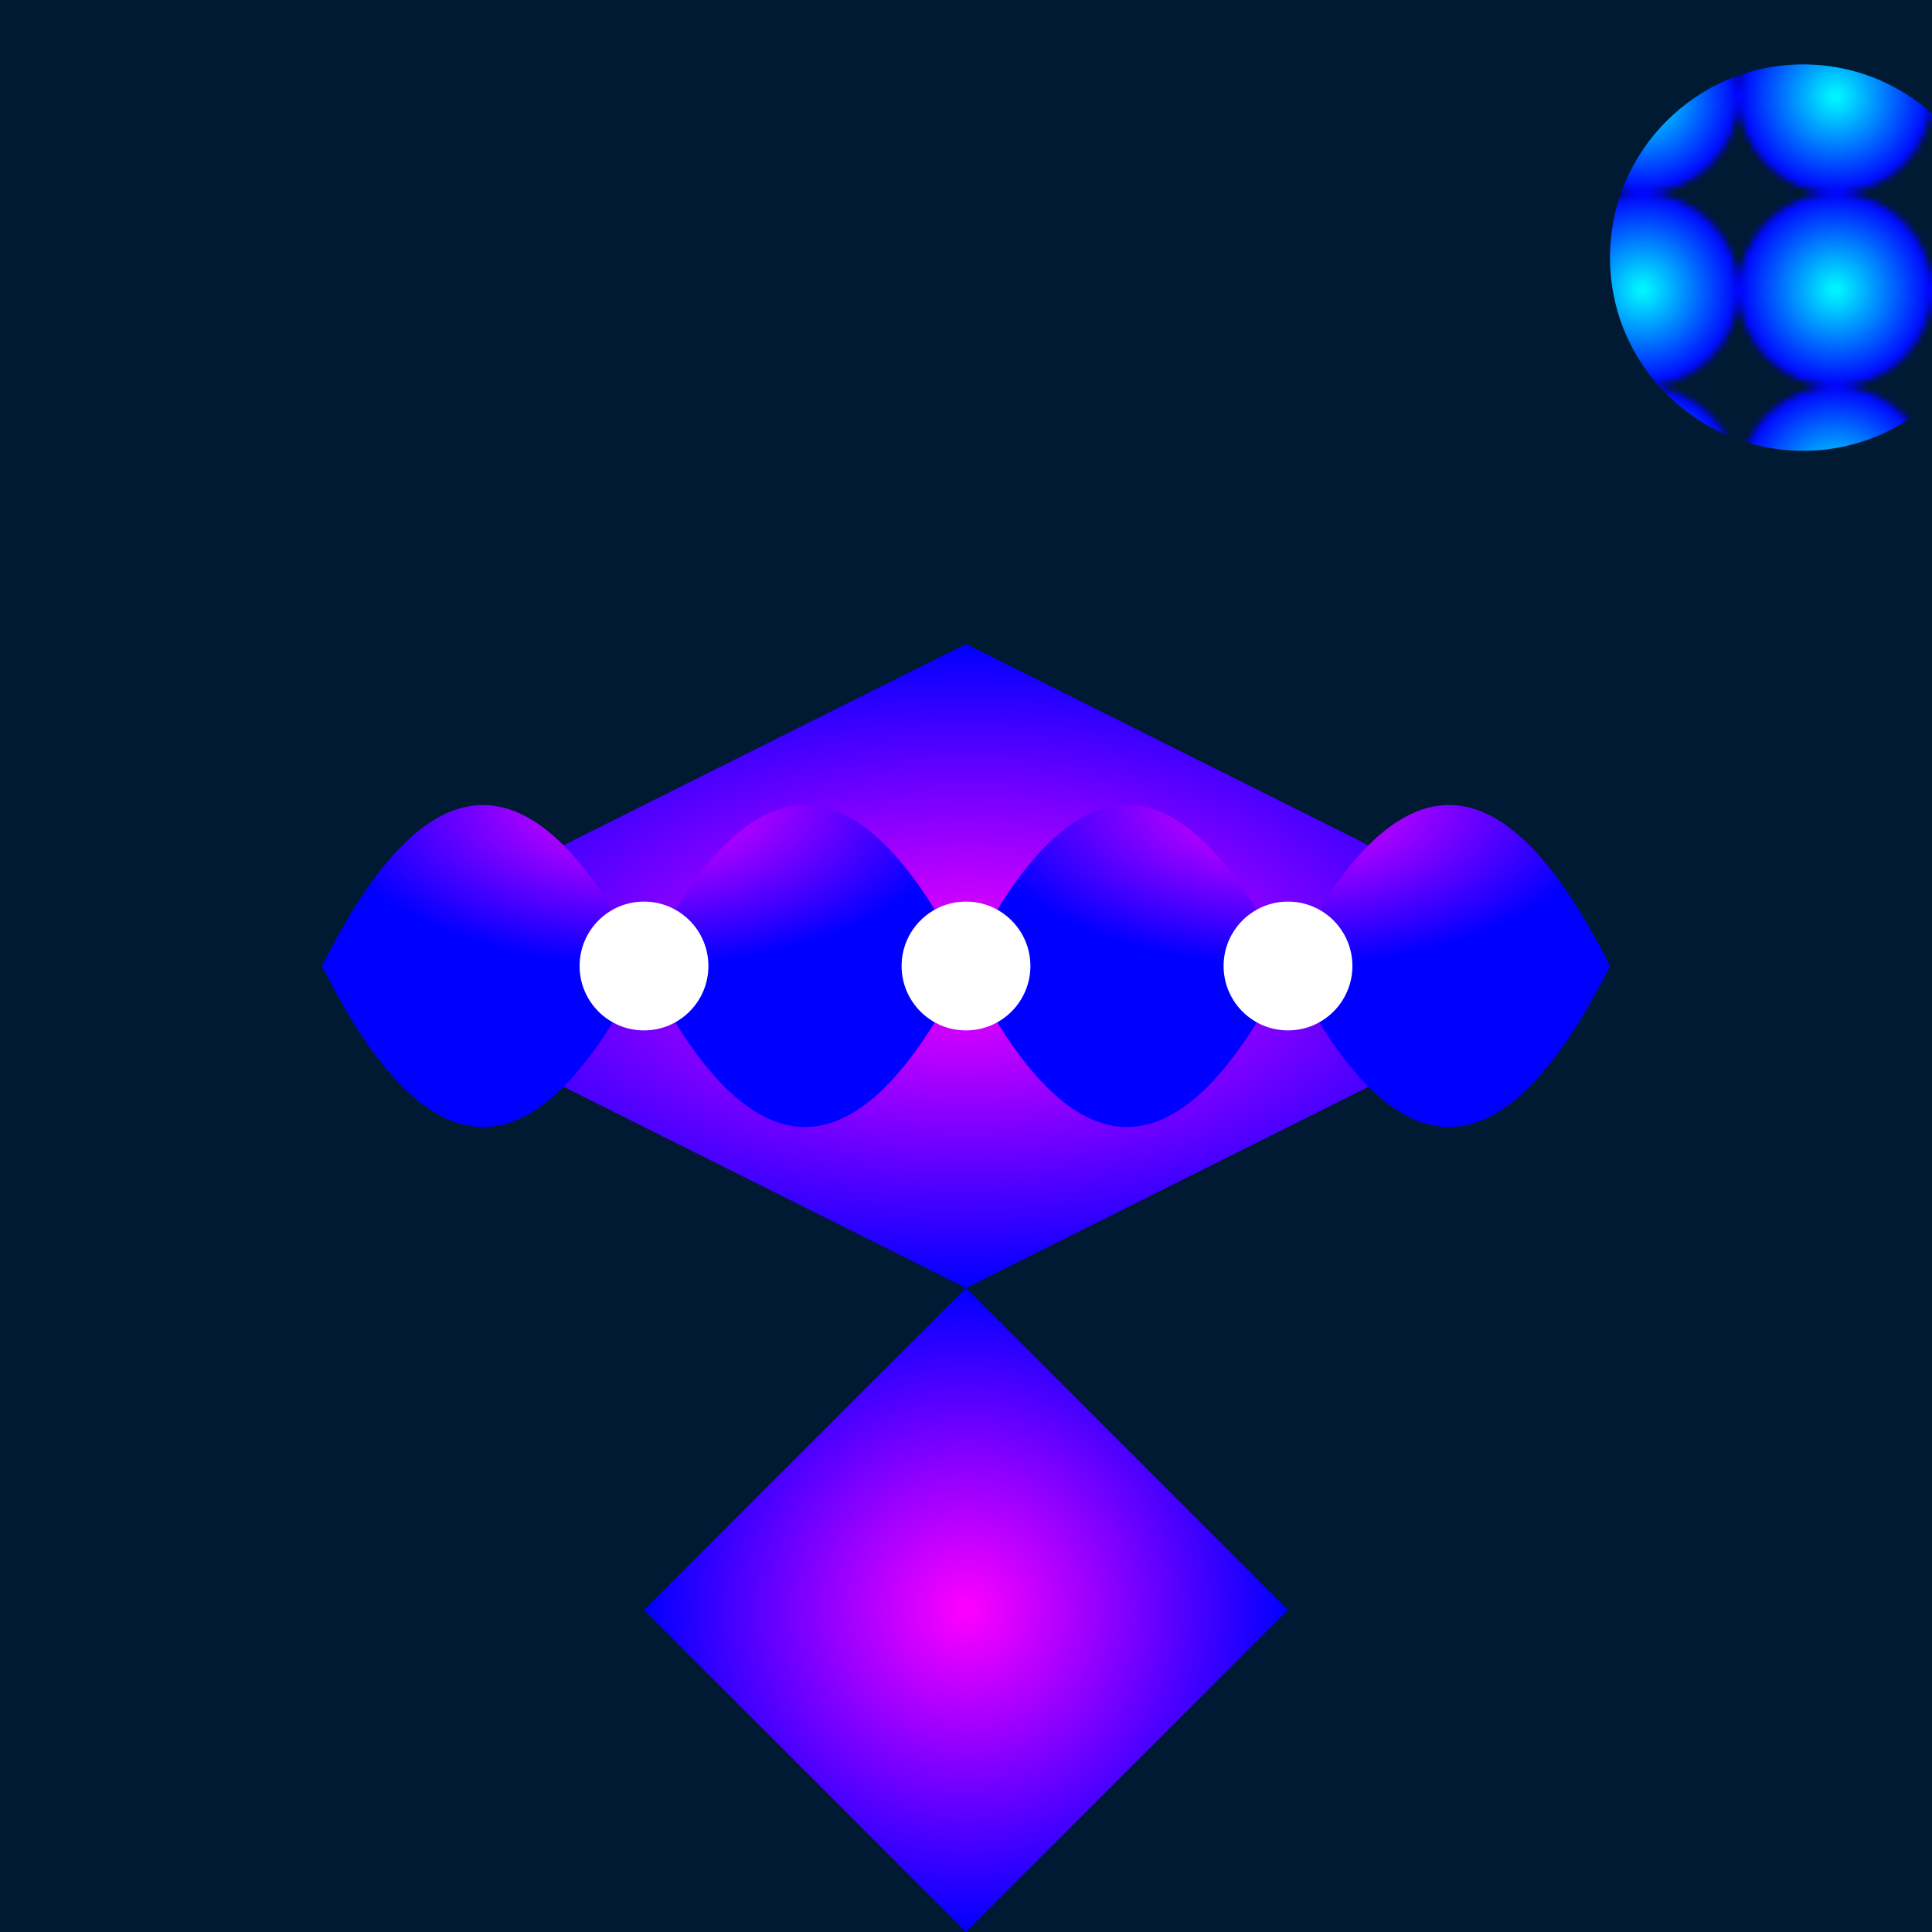
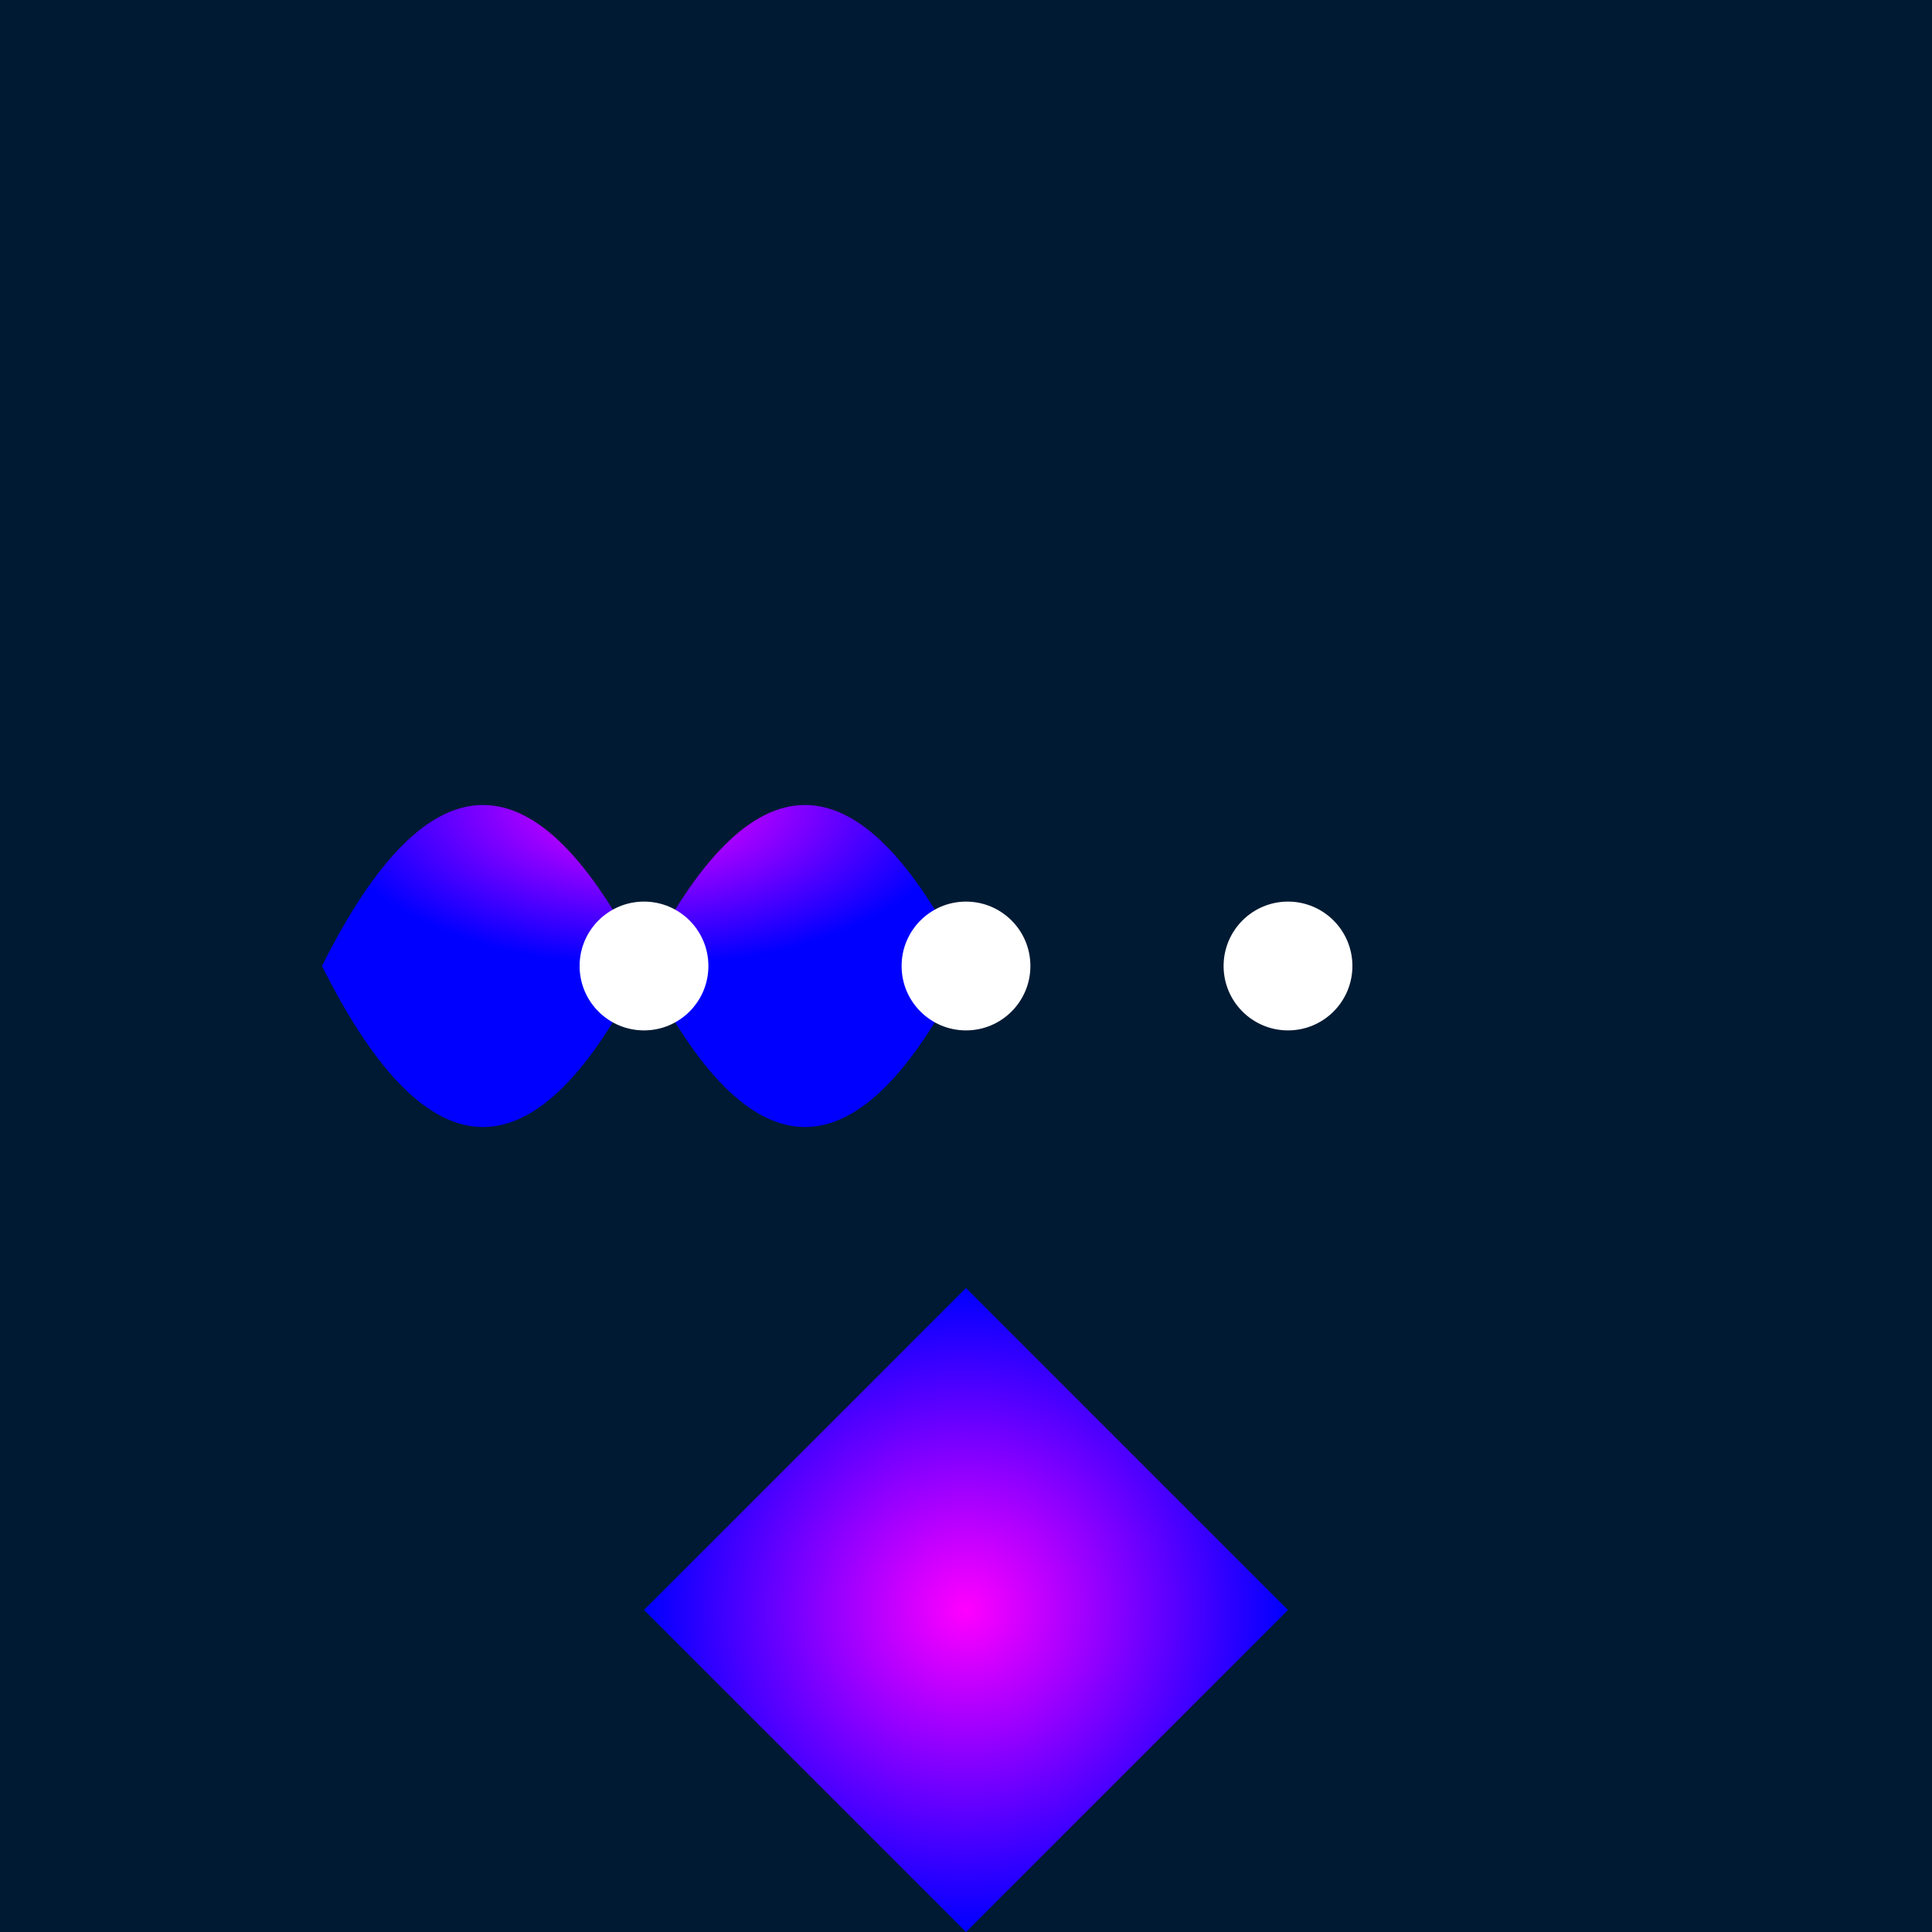
<svg xmlns="http://www.w3.org/2000/svg" width="300" height="300" viewBox="0 0 300 300" fill="none">
  <defs>
    <radialGradient id="Gradient1" cx="50%" cy="50%" r="50%" fx="50%" fy="50%">
      <stop offset="0%" style="stop-color: #00FFFF; stop-opacity: 1" />
      <stop offset="100%" style="stop-color: #0000FF; stop-opacity: 1" />
    </radialGradient>
    <radialGradient id="Gradient2" cx="50%" cy="50%" r="50%" fx="50%" fy="50%">
      <stop offset="0%" style="stop-color: #FF00FF; stop-opacity: 1" />
      <stop offset="100%" style="stop-color: #0000FF; stop-opacity: 1" />
    </radialGradient>
    <pattern id="Moon" patternUnits="userSpaceOnUse" width="30" height="30">
      <circle cx="15" cy="15" r="15" fill="url(#Gradient1)" />
    </pattern>
  </defs>
  <rect width="300" height="300" fill="#001a33" />
-   <circle cx="280" cy="40" r="30" fill="url(#Moon)" />
-   <polygon points="150,200 250,150 150,100 50,150" fill="url(#Gradient2)" />
  <polygon points="100,250 150,200 200,250 150,300" fill="url(#Gradient2)" />
-   <path d="M150,150 Q175,100 200,150 T250,150 Q225,100 200,150 T150,150" fill="url(#Gradient2)" />
  <path d="M150,150 Q125,100 100,150 T50,150 Q75,100 100,150 T150,150" fill="url(#Gradient2)" />
  <circle cx="150" cy="150" r="10" fill="#FFFFFF" />
  <circle cx="200" cy="150" r="10" fill="#FFFFFF" />
  <circle cx="100" cy="150" r="10" fill="#FFFFFF" />
</svg>